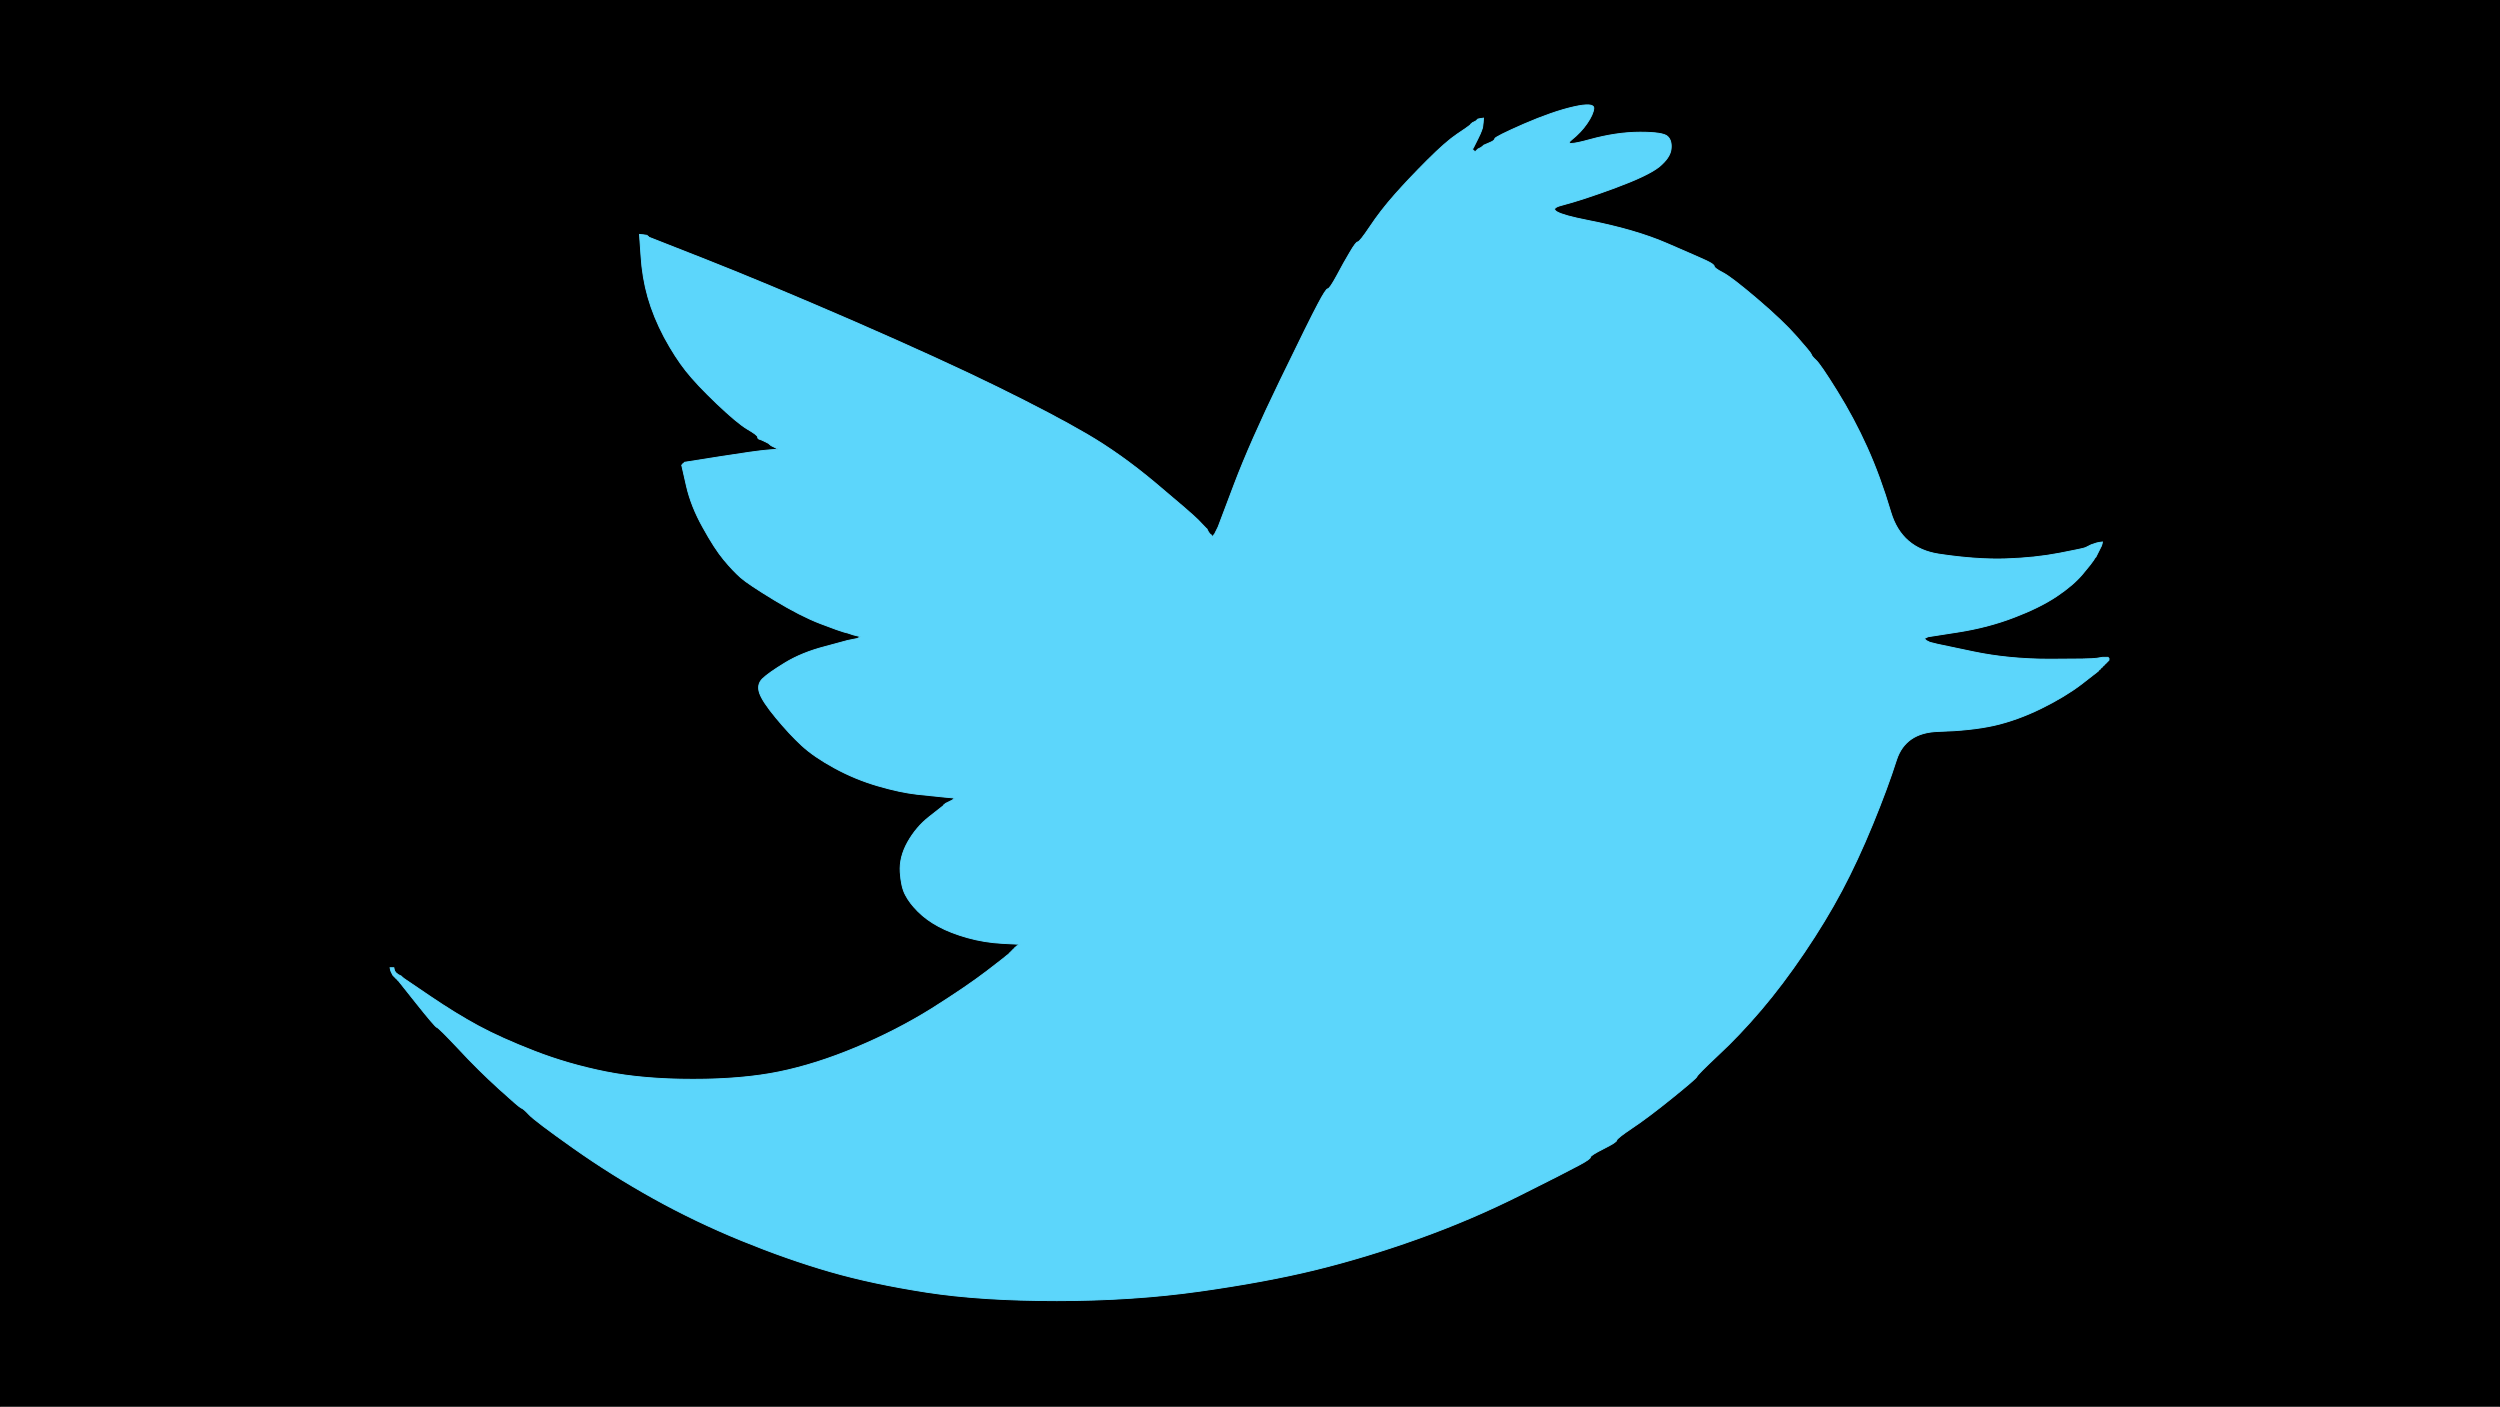
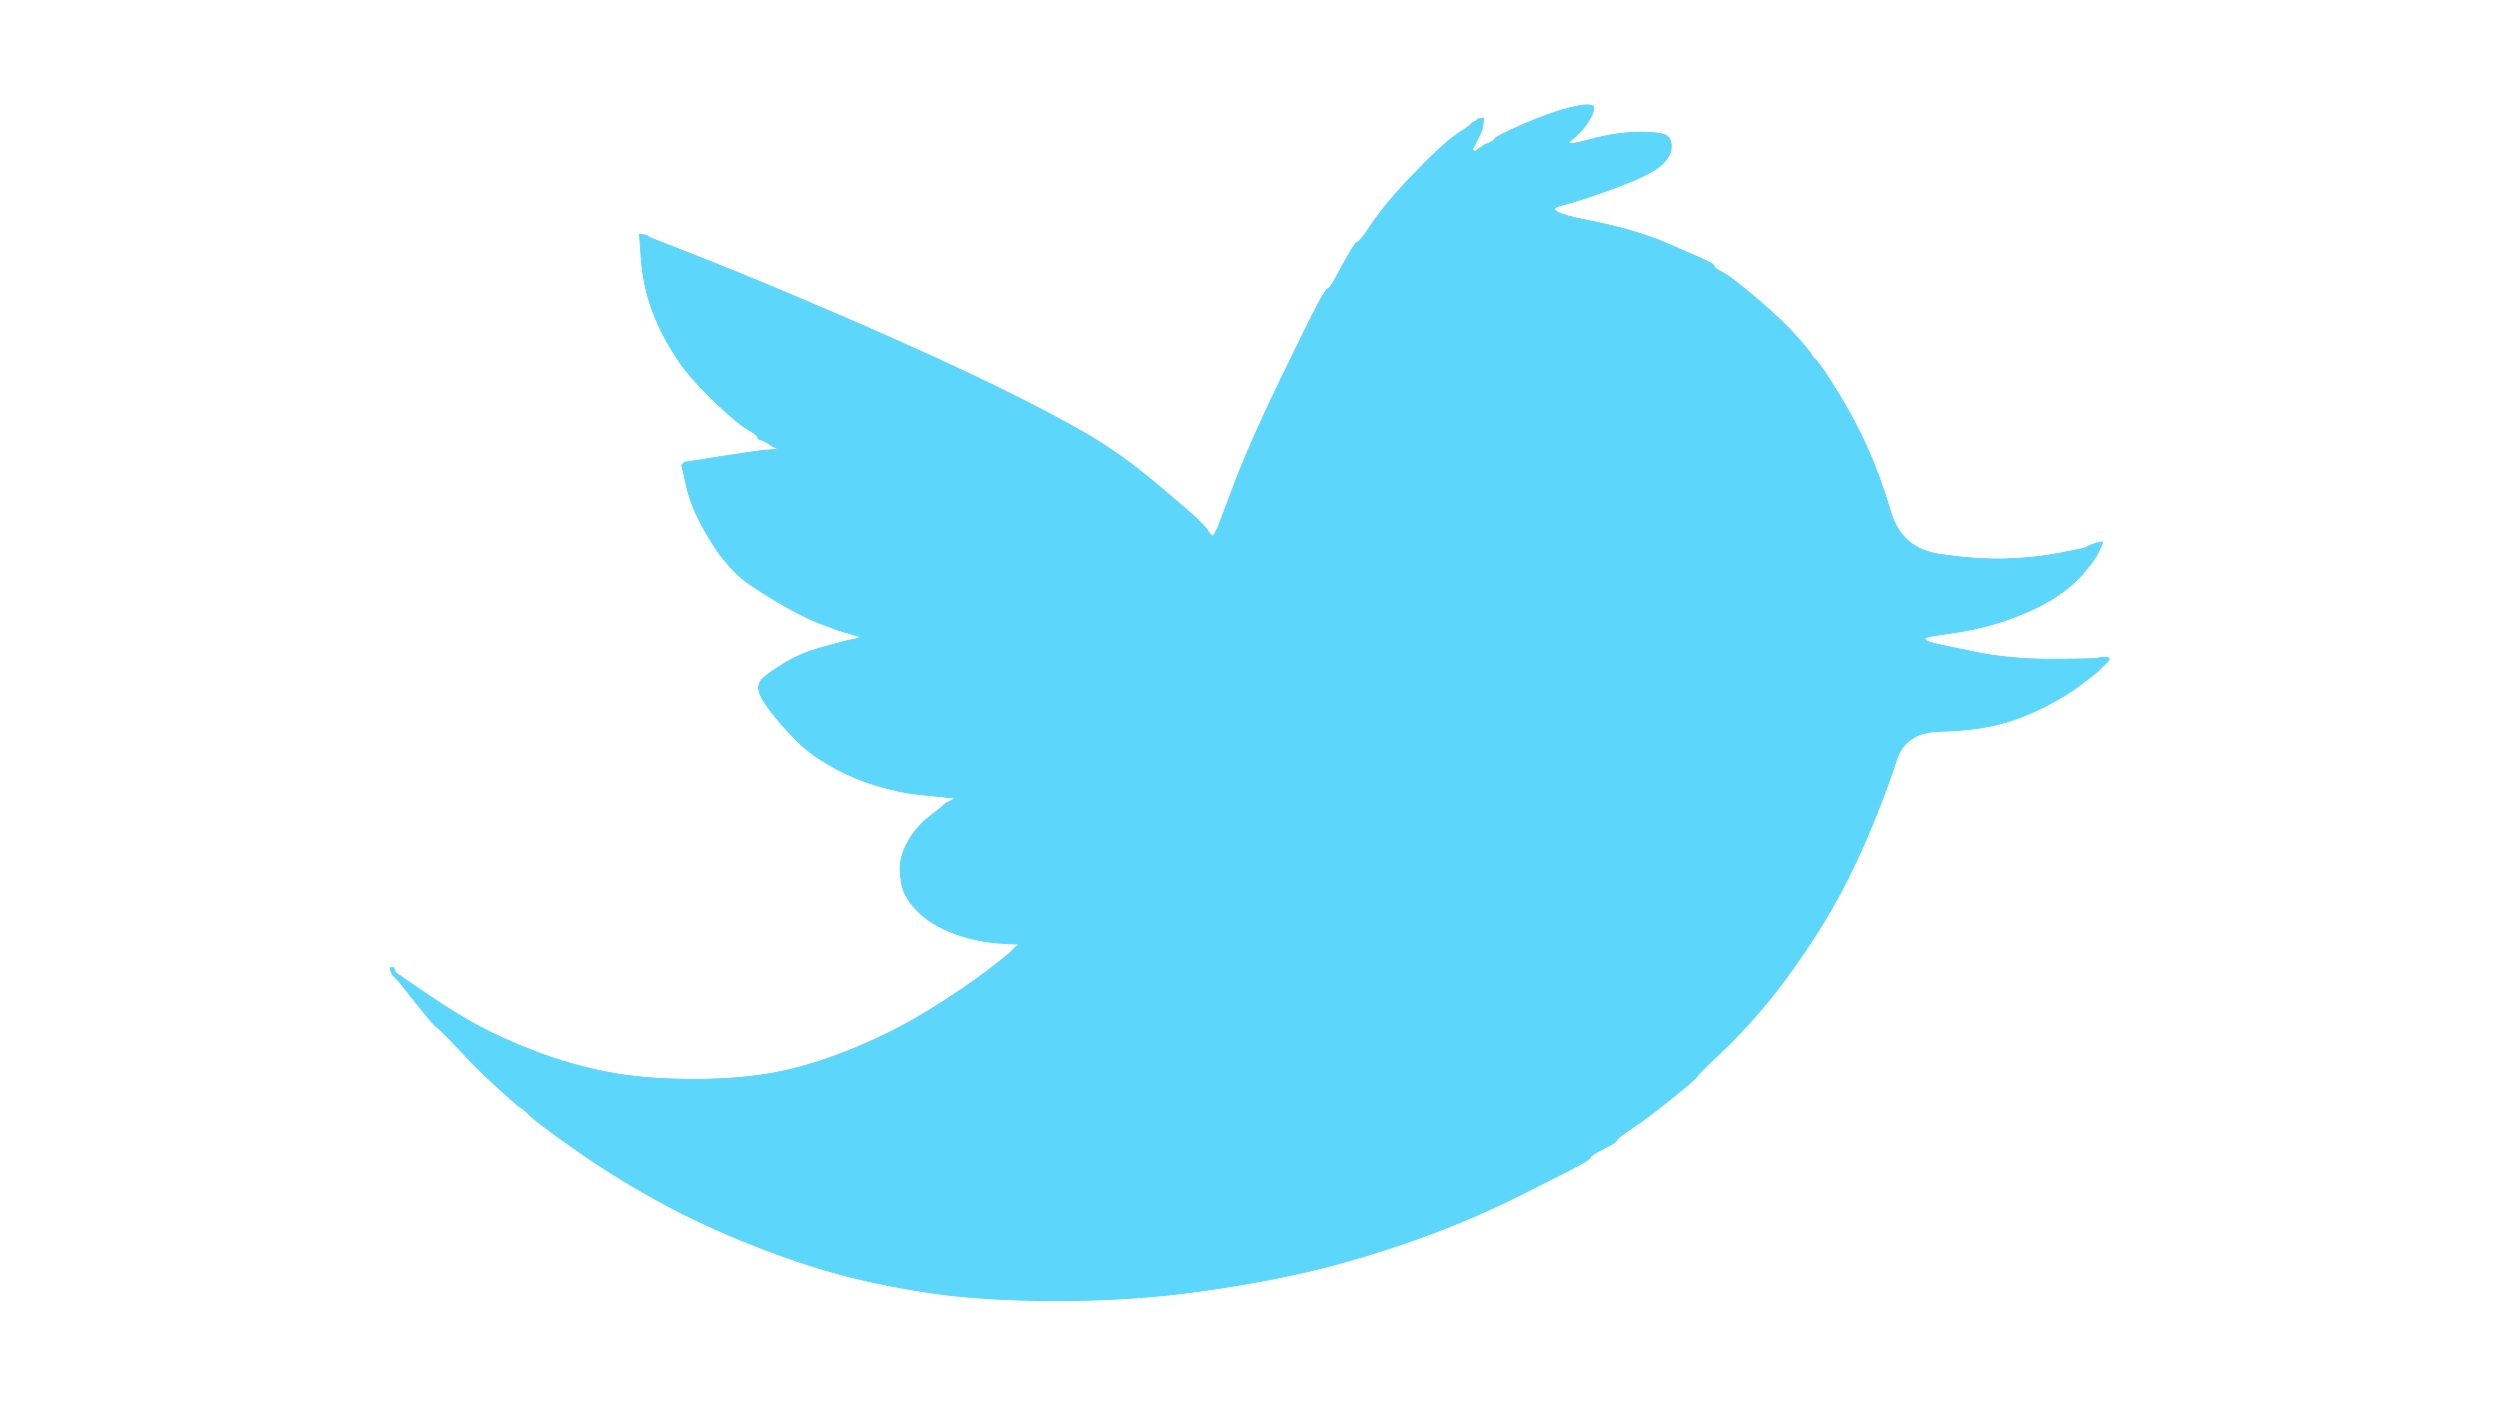
<svg xmlns="http://www.w3.org/2000/svg" width="1333" height="750">
-   <path style="opacity:1;fill:#000000;fill-rule:evenodd;stroke:#000000;stroke-width:0.5px;stroke-linecap:butt;stroke-linejoin:miter;stroke-opacity:1;" d="M 0.0 375.0 L 0.0 0.0 L 666.5 0.0 L 1333.0 0.0 L 1333.0 375.0 L 1333.0 750.0 L 666.5 750.0 L 0.0 750.0 L 0.0 375.0 z  M 1114.0 291.0 L 1115.0 290.5 L 1116.5 290.0 L 1118.0 289.5 L 1119.5 289.2 L 1121.0 289.0 L 1120.8 290.0 L 1120.5 291.0 L 1120.0 292.0 L 1119.5 293.0 L 1119.0 294.0 L 1118.5 295.0 L 1118.0 296.0 L 1117.5 297.0 L 1117.2 297.2 Q 1117.0 297.5 1116.2 298.8 Q 1115.5 300.0 1110.5 306.0 Q 1105.5 312.0 1096.5 318.0 Q 1087.5 324.0 1073.8 329.2 Q 1060.0 334.5 1044.0 337.0 L 1028.0 339.5 L 1027.0 340.0 L 1026.0 340.5 L 1026.2 340.8 L 1026.5 341.0 L 1026.8 341.2 L 1027.0 341.5 L 1028.0 342.0 L 1029.0 342.5 L 1031.0 343.0 L 1033.0 343.5 L 1052.0 347.5 Q 1071.0 351.5 1093.0 351.5 Q 1115.0 351.5 1118.0 351.0 L 1121.0 350.5 L 1122.5 350.5 L 1124.0 350.5 L 1124.2 350.8 L 1124.5 351.0 L 1124.5 351.5 L 1124.5 352.0 L 1124.2 352.2 L 1124.0 352.5 L 1123.8 352.8 L 1123.5 353.0 L 1123.2 353.2 L 1123.0 353.5 L 1122.8 353.8 L 1122.5 354.0 L 1122.2 354.2 L 1122.0 354.5 L 1121.8 354.8 L 1121.5 355.0 L 1121.2 355.2 L 1121.0 355.5 L 1120.8 355.8 L 1120.5 356.0 L 1120.2 356.2 L 1120.0 356.5 L 1119.8 356.8 L 1119.5 357.0 L 1119.2 357.2 L 1119.0 357.5 L 1118.8 357.8 Q 1118.5 358.0 1109.8 364.8 Q 1101.0 371.5 1088.2 377.8 Q 1075.5 384.0 1063.2 386.8 Q 1051.0 389.5 1033.5 390.0 Q 1016.0 390.5 1011.2 405.2 Q 1006.5 420.0 998.5 439.5 Q 990.5 459.0 982.0 475.0 Q 973.5 491.0 962.0 508.0 Q 950.5 525.0 939.0 538.5 Q 927.5 552.0 916.2 562.5 Q 905.0 573.0 904.8 574.0 Q 904.5 575.0 891.5 585.5 Q 878.5 596.0 870.2 601.5 Q 862.0 607.0 862.0 608.0 Q 862.0 609.0 855.0 612.5 Q 848.0 616.0 848.0 617.0 Q 848.0 618.0 842.0 621.2 Q 836.0 624.5 810.0 637.5 Q 784.0 650.5 756.0 660.5 Q 728.0 670.5 701.5 677.0 Q 675.0 683.5 639.5 688.5 Q 604.0 693.5 563.5 693.5 Q 523.0 693.5 494.0 689.0 Q 465.0 684.5 442.5 678.0 Q 420.0 671.5 395.5 661.5 Q 371.0 651.5 348.5 639.0 Q 326.0 626.5 305.5 612.0 Q 285.0 597.5 282.0 594.2 Q 279.0 591.0 278.0 590.8 Q 277.0 590.5 266.0 580.5 Q 255.0 570.5 244.5 559.2 Q 234.0 548.0 233.0 547.8 Q 232.0 547.5 222.2 535.2 L 212.5 523.0 L 212.2 522.8 L 212.0 522.5 L 211.8 522.2 L 211.5 522.0 L 211.2 521.8 L 211.0 521.5 L 210.8 521.2 L 210.5 521.0 L 210.2 520.8 L 210.0 520.5 L 209.8 520.2 L 209.5 520.0 L 209.0 519.0 L 208.5 518.0 L 208.2 517.0 L 208.0 516.0 L 209.0 516.0 L 210.0 516.0 L 210.2 517.0 L 210.5 518.0 L 210.8 518.2 L 211.0 518.5 L 211.2 518.8 L 211.5 519.0 L 211.8 519.2 L 212.0 519.5 L 213.0 520.0 L 214.0 520.5 L 214.2 520.8 L 214.5 521.0 L 214.8 521.2 L 215.0 521.5 L 229.0 531.0 Q 243.0 540.5 255.0 547.0 Q 267.0 553.5 285.0 560.5 Q 303.0 567.5 323.0 571.5 Q 343.0 575.5 369.5 575.5 Q 396.0 575.5 415.5 571.5 Q 435.0 567.5 456.5 558.5 Q 478.0 549.5 496.8 537.8 Q 515.5 526.0 526.2 517.8 Q 537.0 509.5 537.2 509.2 L 537.5 509.0 L 537.8 508.8 L 538.0 508.5 L 538.2 508.2 L 538.5 508.0 L 538.8 507.8 L 539.0 507.5 L 539.2 507.2 L 539.5 507.0 L 539.8 506.8 L 540.0 506.5 L 540.2 506.2 L 540.5 506.0 L 540.8 505.8 L 541.0 505.5 L 541.2 505.2 L 541.5 505.0 L 541.8 504.8 L 542.0 504.5 L 543.0 504.0 L 544.0 503.5 L 534.5 503.0 Q 525.0 502.5 516.0 500.0 Q 507.0 497.5 500.5 494.0 Q 494.0 490.5 489.5 486.0 Q 485.0 481.5 482.8 477.2 Q 480.5 473.0 480.0 465.0 Q 479.5 457.0 484.0 449.0 Q 488.5 441.0 495.5 435.5 L 502.5 430.0 L 502.8 429.8 L 503.0 429.5 L 503.2 429.2 L 503.5 429.0 L 503.8 428.8 L 504.0 428.5 L 505.0 428.0 L 506.0 427.5 L 507.0 427.0 L 508.0 426.5 L 508.2 426.2 L 508.5 426.0 L 508.8 425.8 L 509.0 425.5 L 503.5 425.0 Q 498.0 424.5 489.0 423.5 Q 480.0 422.5 468.0 419.0 Q 456.0 415.5 445.0 409.5 Q 434.0 403.5 427.5 397.5 Q 421.0 391.5 413.8 382.8 Q 406.5 374.0 405.0 369.5 Q 403.5 365.0 406.5 362.0 Q 409.5 359.0 418.5 353.5 Q 427.5 348.0 439.8 344.8 L 452.0 341.5 L 454.5 341.0 L 457.0 340.5 L 458.0 340.0 L 459.0 339.5 L 457.0 339.0 L 455.0 338.5 L 453.5 338.0 L 452.0 337.5 L 450.0 337.0 Q 448.0 336.5 437.5 332.5 Q 427.0 328.5 413.0 320.0 Q 399.0 311.5 395.0 308.0 Q 391.0 304.5 386.0 298.5 Q 381.0 292.5 374.8 281.2 Q 368.5 270.0 366.0 259.0 L 363.5 248.0 L 363.8 247.8 L 364.0 247.5 L 364.2 247.2 L 364.5 247.0 L 364.8 246.8 L 365.0 246.5 L 384.0 243.5 Q 403.0 240.5 409.0 240.0 L 415.0 239.5 L 414.0 239.0 L 413.0 238.5 L 412.0 238.0 L 411.0 237.5 L 410.8 237.2 L 410.5 237.0 L 410.2 236.8 L 410.0 236.5 L 409.0 236.0 L 408.0 235.5 L 407.0 235.0 Q 406.0 234.5 405.0 234.2 Q 404.0 234.0 404.0 233.0 Q 404.0 232.0 398.5 228.8 Q 393.0 225.5 382.2 215.2 Q 371.5 205.0 365.8 197.8 Q 360.0 190.5 354.2 179.8 Q 348.5 169.0 345.5 158.5 Q 342.5 148.0 341.8 136.5 L 341.0 125.0 L 343.0 125.2 L 345.0 125.5 L 345.2 125.8 L 345.5 126.0 L 345.8 126.2 L 346.0 126.5 L 376.5 138.5 Q 407.0 150.5 454.8 171.2 Q 502.5 192.0 532.0 206.5 Q 561.5 221.0 579.5 231.5 Q 597.5 242.0 616.0 257.5 Q 634.5 273.0 638.8 277.2 Q 643.0 281.5 643.2 281.8 L 643.5 282.0 L 644.0 283.0 L 644.5 284.0 L 644.8 284.2 L 645.0 284.5 L 645.2 284.8 L 645.5 285.0 L 645.8 285.2 L 646.0 285.5 L 646.2 285.8 L 646.5 286.0 L 646.8 285.8 L 647.0 285.5 L 647.2 285.2 L 647.5 285.0 L 648.0 284.0 L 648.5 283.0 L 649.0 282.0 L 649.5 281.0 L 658.0 258.5 Q 666.5 236.0 682.5 203.0 Q 698.5 170.0 702.8 162.0 Q 707.0 154.0 708.0 154.0 Q 709.0 154.0 712.8 147.0 Q 716.5 140.0 719.8 134.5 Q 723.0 129.0 724.0 129.0 Q 725.0 129.0 730.5 120.8 Q 736.0 112.5 743.5 104.0 Q 751.0 95.5 761.0 85.5 Q 771.0 75.5 777.0 71.5 Q 783.0 67.5 783.2 67.2 L 783.5 67.0 L 783.8 66.8 L 784.0 66.5 L 784.2 66.2 L 784.5 66.0 L 784.8 65.8 L 785.0 65.5 L 786.0 65.0 L 787.0 64.5 L 787.2 64.2 L 787.5 64.0 L 787.8 63.8 L 788.0 63.5 L 789.5 63.2 L 791.0 63.0 L 790.8 65.5 L 790.5 68.0 L 790.0 69.5 Q 789.5 71.0 788.0 74.0 L 786.5 77.0 L 786.0 78.0 L 785.5 79.0 L 785.2 79.2 L 785.0 79.5 L 785.2 79.8 L 785.5 80.0 L 785.8 80.2 L 786.0 80.5 L 786.2 80.8 L 786.5 81.0 L 786.8 80.8 L 787.0 80.5 L 787.2 80.2 L 787.5 80.0 L 787.8 79.8 L 788.0 79.5 L 789.0 79.0 L 790.0 78.5 L 790.2 78.2 L 790.5 78.0 L 790.8 77.8 L 791.0 77.5 L 794.0 76.2 Q 797.0 75.0 797.0 74.0 Q 797.0 73.0 812.5 66.2 Q 828.0 59.5 839.0 57.0 Q 850.0 54.5 849.8 57.8 Q 849.5 61.0 846.2 65.8 Q 843.0 70.5 838.0 74.5 Q 833.0 78.5 847.5 74.5 Q 862.0 70.5 874.5 70.5 Q 887.0 70.5 889.2 72.8 Q 891.5 75.0 891.0 79.5 Q 890.5 84.0 884.8 88.8 Q 879.0 93.5 861.5 100.0 Q 844.0 106.5 832.5 109.5 Q 821.0 112.5 846.5 117.5 Q 872.0 122.5 888.8 129.8 Q 905.5 137.0 909.8 139.0 Q 914.0 141.0 914.0 142.0 Q 914.0 143.0 918.8 145.5 Q 923.5 148.0 937.0 159.5 Q 950.5 171.0 958.0 179.5 Q 965.5 188.0 965.8 189.0 Q 966.0 190.0 968.2 192.0 Q 970.5 194.0 979.5 208.5 Q 988.5 223.0 995.5 238.5 Q 1002.5 254.0 1008.2 273.2 Q 1014.0 292.5 1034.0 295.5 Q 1054.0 298.5 1069.5 298.0 Q 1085.0 297.5 1098.0 295.0 Q 1111.0 292.5 1112.0 292.0 Q 1113.0 291.5 1114.0 291.0 z  " />
  <path style="opacity:1;fill:#5CD6FB;fill-rule:evenodd;stroke:#5CD6FB;stroke-width:0.5px;stroke-linecap:butt;stroke-linejoin:miter;stroke-opacity:1;" d="M 1114.0 291.0 L 1115.0 290.5 L 1116.5 290.0 L 1118.0 289.5 L 1119.5 289.2 L 1121.0 289.0 L 1120.8 290.0 L 1120.5 291.0 L 1120.0 292.0 L 1119.5 293.0 L 1119.0 294.0 L 1118.5 295.0 L 1118.0 296.0 L 1117.5 297.0 L 1117.2 297.2 Q 1117.0 297.5 1116.2 298.8 Q 1115.5 300.0 1110.5 306.0 Q 1105.5 312.0 1096.5 318.0 Q 1087.5 324.0 1073.8 329.2 Q 1060.0 334.5 1044.0 337.0 L 1028.0 339.5 L 1027.0 340.0 L 1026.0 340.5 L 1026.2 340.8 L 1026.5 341.0 L 1026.8 341.2 L 1027.0 341.5 L 1028.0 342.0 L 1029.0 342.5 L 1031.0 343.0 L 1033.0 343.5 L 1052.0 347.5 Q 1071.0 351.5 1093.0 351.5 Q 1115.0 351.5 1118.0 351.0 L 1121.0 350.5 L 1122.5 350.5 L 1124.0 350.5 L 1124.2 350.8 L 1124.5 351.0 L 1124.5 351.5 L 1124.5 352.0 L 1124.2 352.2 L 1124.0 352.5 L 1123.8 352.8 L 1123.5 353.0 L 1123.2 353.2 L 1123.0 353.5 L 1122.8 353.8 L 1122.5 354.0 L 1122.2 354.2 L 1122.0 354.5 L 1121.8 354.8 L 1121.5 355.0 L 1121.2 355.2 L 1121.0 355.5 L 1120.8 355.8 L 1120.5 356.0 L 1120.2 356.2 L 1120.0 356.5 L 1119.8 356.8 L 1119.5 357.0 L 1119.2 357.2 L 1119.0 357.5 L 1118.8 357.8 Q 1118.5 358.0 1109.8 364.8 Q 1101.0 371.5 1088.2 377.8 Q 1075.5 384.0 1063.2 386.8 Q 1051.0 389.5 1033.5 390.0 Q 1016.0 390.5 1011.2 405.2 Q 1006.5 420.0 998.5 439.5 Q 990.5 459.0 982.0 475.0 Q 973.5 491.0 962.0 508.0 Q 950.5 525.0 939.0 538.5 Q 927.5 552.0 916.2 562.5 Q 905.0 573.0 904.8 574.0 Q 904.5 575.0 891.5 585.5 Q 878.5 596.0 870.2 601.5 Q 862.0 607.0 862.0 608.0 Q 862.0 609.0 855.0 612.5 Q 848.0 616.0 848.0 617.0 Q 848.0 618.0 842.0 621.2 Q 836.0 624.5 810.0 637.5 Q 784.0 650.5 756.0 660.5 Q 728.0 670.5 701.5 677.0 Q 675.0 683.5 639.5 688.5 Q 604.0 693.5 563.5 693.5 Q 523.0 693.5 494.0 689.0 Q 465.0 684.5 442.5 678.0 Q 420.0 671.5 395.5 661.5 Q 371.0 651.5 348.5 639.0 Q 326.0 626.5 305.5 612.0 Q 285.0 597.5 282.0 594.2 Q 279.0 591.0 278.0 590.8 Q 277.0 590.5 266.0 580.5 Q 255.0 570.5 244.5 559.2 Q 234.0 548.0 233.0 547.8 Q 232.0 547.5 222.2 535.2 L 212.5 523.0 L 212.2 522.8 L 212.0 522.5 L 211.8 522.2 L 211.5 522.0 L 211.2 521.8 L 211.0 521.5 L 210.8 521.2 L 210.5 521.0 L 210.2 520.8 L 210.0 520.5 L 209.8 520.2 L 209.5 520.0 L 209.0 519.0 L 208.5 518.0 L 208.2 517.0 L 208.0 516.0 L 209.0 516.0 L 210.0 516.0 L 210.2 517.0 L 210.5 518.0 L 210.8 518.2 L 211.0 518.5 L 211.2 518.8 L 211.5 519.0 L 211.8 519.2 L 212.0 519.5 L 213.0 520.0 L 214.0 520.5 L 214.2 520.8 L 214.5 521.0 L 214.8 521.2 L 215.0 521.5 L 229.0 531.0 Q 243.0 540.5 255.0 547.0 Q 267.0 553.5 285.0 560.5 Q 303.0 567.5 323.0 571.5 Q 343.0 575.5 369.5 575.5 Q 396.0 575.5 415.5 571.5 Q 435.0 567.5 456.5 558.5 Q 478.0 549.5 496.8 537.8 Q 515.5 526.0 526.2 517.8 Q 537.0 509.5 537.2 509.2 L 537.5 509.0 L 537.8 508.8 L 538.0 508.5 L 538.2 508.2 L 538.5 508.0 L 538.8 507.8 L 539.0 507.5 L 539.2 507.2 L 539.5 507.0 L 539.8 506.8 L 540.0 506.5 L 540.2 506.2 L 540.5 506.0 L 540.8 505.8 L 541.0 505.5 L 541.2 505.2 L 541.5 505.0 L 541.8 504.8 L 542.0 504.5 L 543.0 504.0 L 544.0 503.5 L 534.5 503.0 Q 525.0 502.5 516.0 500.0 Q 507.0 497.5 500.5 494.0 Q 494.0 490.5 489.5 486.0 Q 485.0 481.5 482.8 477.2 Q 480.5 473.0 480.0 465.0 Q 479.5 457.0 484.0 449.0 Q 488.5 441.0 495.5 435.5 L 502.5 430.0 L 502.8 429.8 L 503.0 429.5 L 503.2 429.2 L 503.5 429.0 L 503.8 428.8 L 504.0 428.5 L 505.0 428.0 L 506.0 427.5 L 507.0 427.0 L 508.0 426.5 L 508.2 426.2 L 508.5 426.0 L 508.8 425.8 L 509.0 425.5 L 503.5 425.0 Q 498.0 424.5 489.0 423.5 Q 480.0 422.5 468.0 419.0 Q 456.0 415.5 445.0 409.5 Q 434.0 403.5 427.5 397.5 Q 421.0 391.5 413.8 382.8 Q 406.5 374.0 405.0 369.5 Q 403.5 365.0 406.5 362.0 Q 409.5 359.0 418.5 353.5 Q 427.5 348.0 439.8 344.8 L 452.0 341.5 L 454.5 341.0 L 457.0 340.5 L 458.0 340.0 L 459.0 339.5 L 457.0 339.0 L 455.0 338.5 L 453.5 338.0 L 452.0 337.5 L 450.0 337.0 Q 448.0 336.5 437.5 332.5 Q 427.0 328.5 413.0 320.0 Q 399.0 311.5 395.0 308.0 Q 391.0 304.5 386.0 298.5 Q 381.0 292.5 374.8 281.2 Q 368.5 270.0 366.0 259.0 L 363.5 248.0 L 363.8 247.8 L 364.0 247.5 L 364.2 247.2 L 364.5 247.0 L 364.8 246.8 L 365.0 246.5 L 384.0 243.5 Q 403.0 240.5 409.0 240.0 L 415.0 239.5 L 414.0 239.0 L 413.0 238.5 L 412.0 238.0 L 411.0 237.5 L 410.8 237.2 L 410.5 237.0 L 410.2 236.8 L 410.0 236.5 L 409.0 236.0 L 408.0 235.5 L 407.0 235.0 Q 406.0 234.5 405.0 234.2 Q 404.0 234.0 404.0 233.0 Q 404.0 232.0 398.5 228.8 Q 393.0 225.5 382.2 215.2 Q 371.5 205.0 365.8 197.8 Q 360.0 190.5 354.2 179.8 Q 348.5 169.0 345.5 158.5 Q 342.5 148.0 341.8 136.5 L 341.0 125.0 L 343.0 125.2 L 345.0 125.5 L 345.2 125.8 L 345.5 126.0 L 345.8 126.2 L 346.0 126.5 L 376.5 138.5 Q 407.0 150.5 454.8 171.2 Q 502.5 192.0 532.0 206.5 Q 561.5 221.0 579.5 231.5 Q 597.5 242.0 616.0 257.5 Q 634.5 273.0 638.8 277.2 Q 643.0 281.5 643.2 281.8 L 643.5 282.0 L 644.0 283.0 L 644.5 284.0 L 644.8 284.2 L 645.0 284.5 L 645.2 284.8 L 645.5 285.0 L 645.8 285.2 L 646.0 285.5 L 646.2 285.8 L 646.5 286.0 L 646.8 285.8 L 647.0 285.5 L 647.2 285.2 L 647.5 285.0 L 648.0 284.0 L 648.5 283.0 L 649.0 282.0 L 649.5 281.0 L 658.0 258.5 Q 666.5 236.0 682.5 203.0 Q 698.5 170.0 702.8 162.0 Q 707.0 154.0 708.0 154.0 Q 709.0 154.0 712.8 147.0 Q 716.5 140.0 719.8 134.5 Q 723.0 129.0 724.0 129.0 Q 725.0 129.0 730.5 120.8 Q 736.0 112.5 743.5 104.0 Q 751.0 95.5 761.0 85.5 Q 771.0 75.5 777.0 71.5 Q 783.0 67.5 783.2 67.2 L 783.5 67.0 L 783.8 66.8 L 784.0 66.5 L 784.2 66.2 L 784.5 66.0 L 784.8 65.8 L 785.0 65.5 L 786.0 65.0 L 787.0 64.5 L 787.2 64.2 L 787.5 64.0 L 787.8 63.8 L 788.0 63.5 L 789.5 63.2 L 791.0 63.0 L 790.8 65.5 L 790.5 68.0 L 790.0 69.5 Q 789.5 71.0 788.0 74.0 L 786.5 77.0 L 786.0 78.0 L 785.5 79.0 L 785.2 79.2 L 785.0 79.5 L 785.2 79.8 L 785.5 80.0 L 785.8 80.2 L 786.0 80.5 L 786.2 80.8 L 786.5 81.0 L 786.8 80.8 L 787.0 80.5 L 787.2 80.2 L 787.5 80.0 L 787.8 79.8 L 788.0 79.5 L 789.0 79.0 L 790.0 78.5 L 790.2 78.2 L 790.5 78.0 L 790.8 77.8 L 791.0 77.5 L 794.0 76.2 Q 797.0 75.0 797.0 74.0 Q 797.0 73.0 812.5 66.2 Q 828.0 59.5 839.0 57.0 Q 850.0 54.5 849.8 57.8 Q 849.5 61.0 846.2 65.8 Q 843.0 70.5 838.0 74.5 Q 833.0 78.5 847.5 74.5 Q 862.0 70.5 874.5 70.5 Q 887.0 70.5 889.2 72.8 Q 891.5 75.0 891.0 79.5 Q 890.5 84.0 884.8 88.8 Q 879.0 93.5 861.5 100.0 Q 844.0 106.5 832.5 109.5 Q 821.0 112.5 846.5 117.5 Q 872.0 122.5 888.8 129.8 Q 905.5 137.0 909.8 139.0 Q 914.0 141.0 914.0 142.0 Q 914.0 143.0 918.8 145.5 Q 923.5 148.0 937.0 159.5 Q 950.5 171.0 958.0 179.5 Q 965.5 188.0 965.8 189.0 Q 966.0 190.0 968.2 192.0 Q 970.5 194.0 979.5 208.5 Q 988.5 223.0 995.5 238.5 Q 1002.5 254.0 1008.2 273.2 Q 1014.0 292.5 1034.0 295.5 Q 1054.0 298.5 1069.5 298.0 Q 1085.0 297.5 1098.0 295.0 Q 1111.0 292.5 1112.0 292.0 Q 1113.0 291.5 1114.0 291.0 z  " />
</svg>